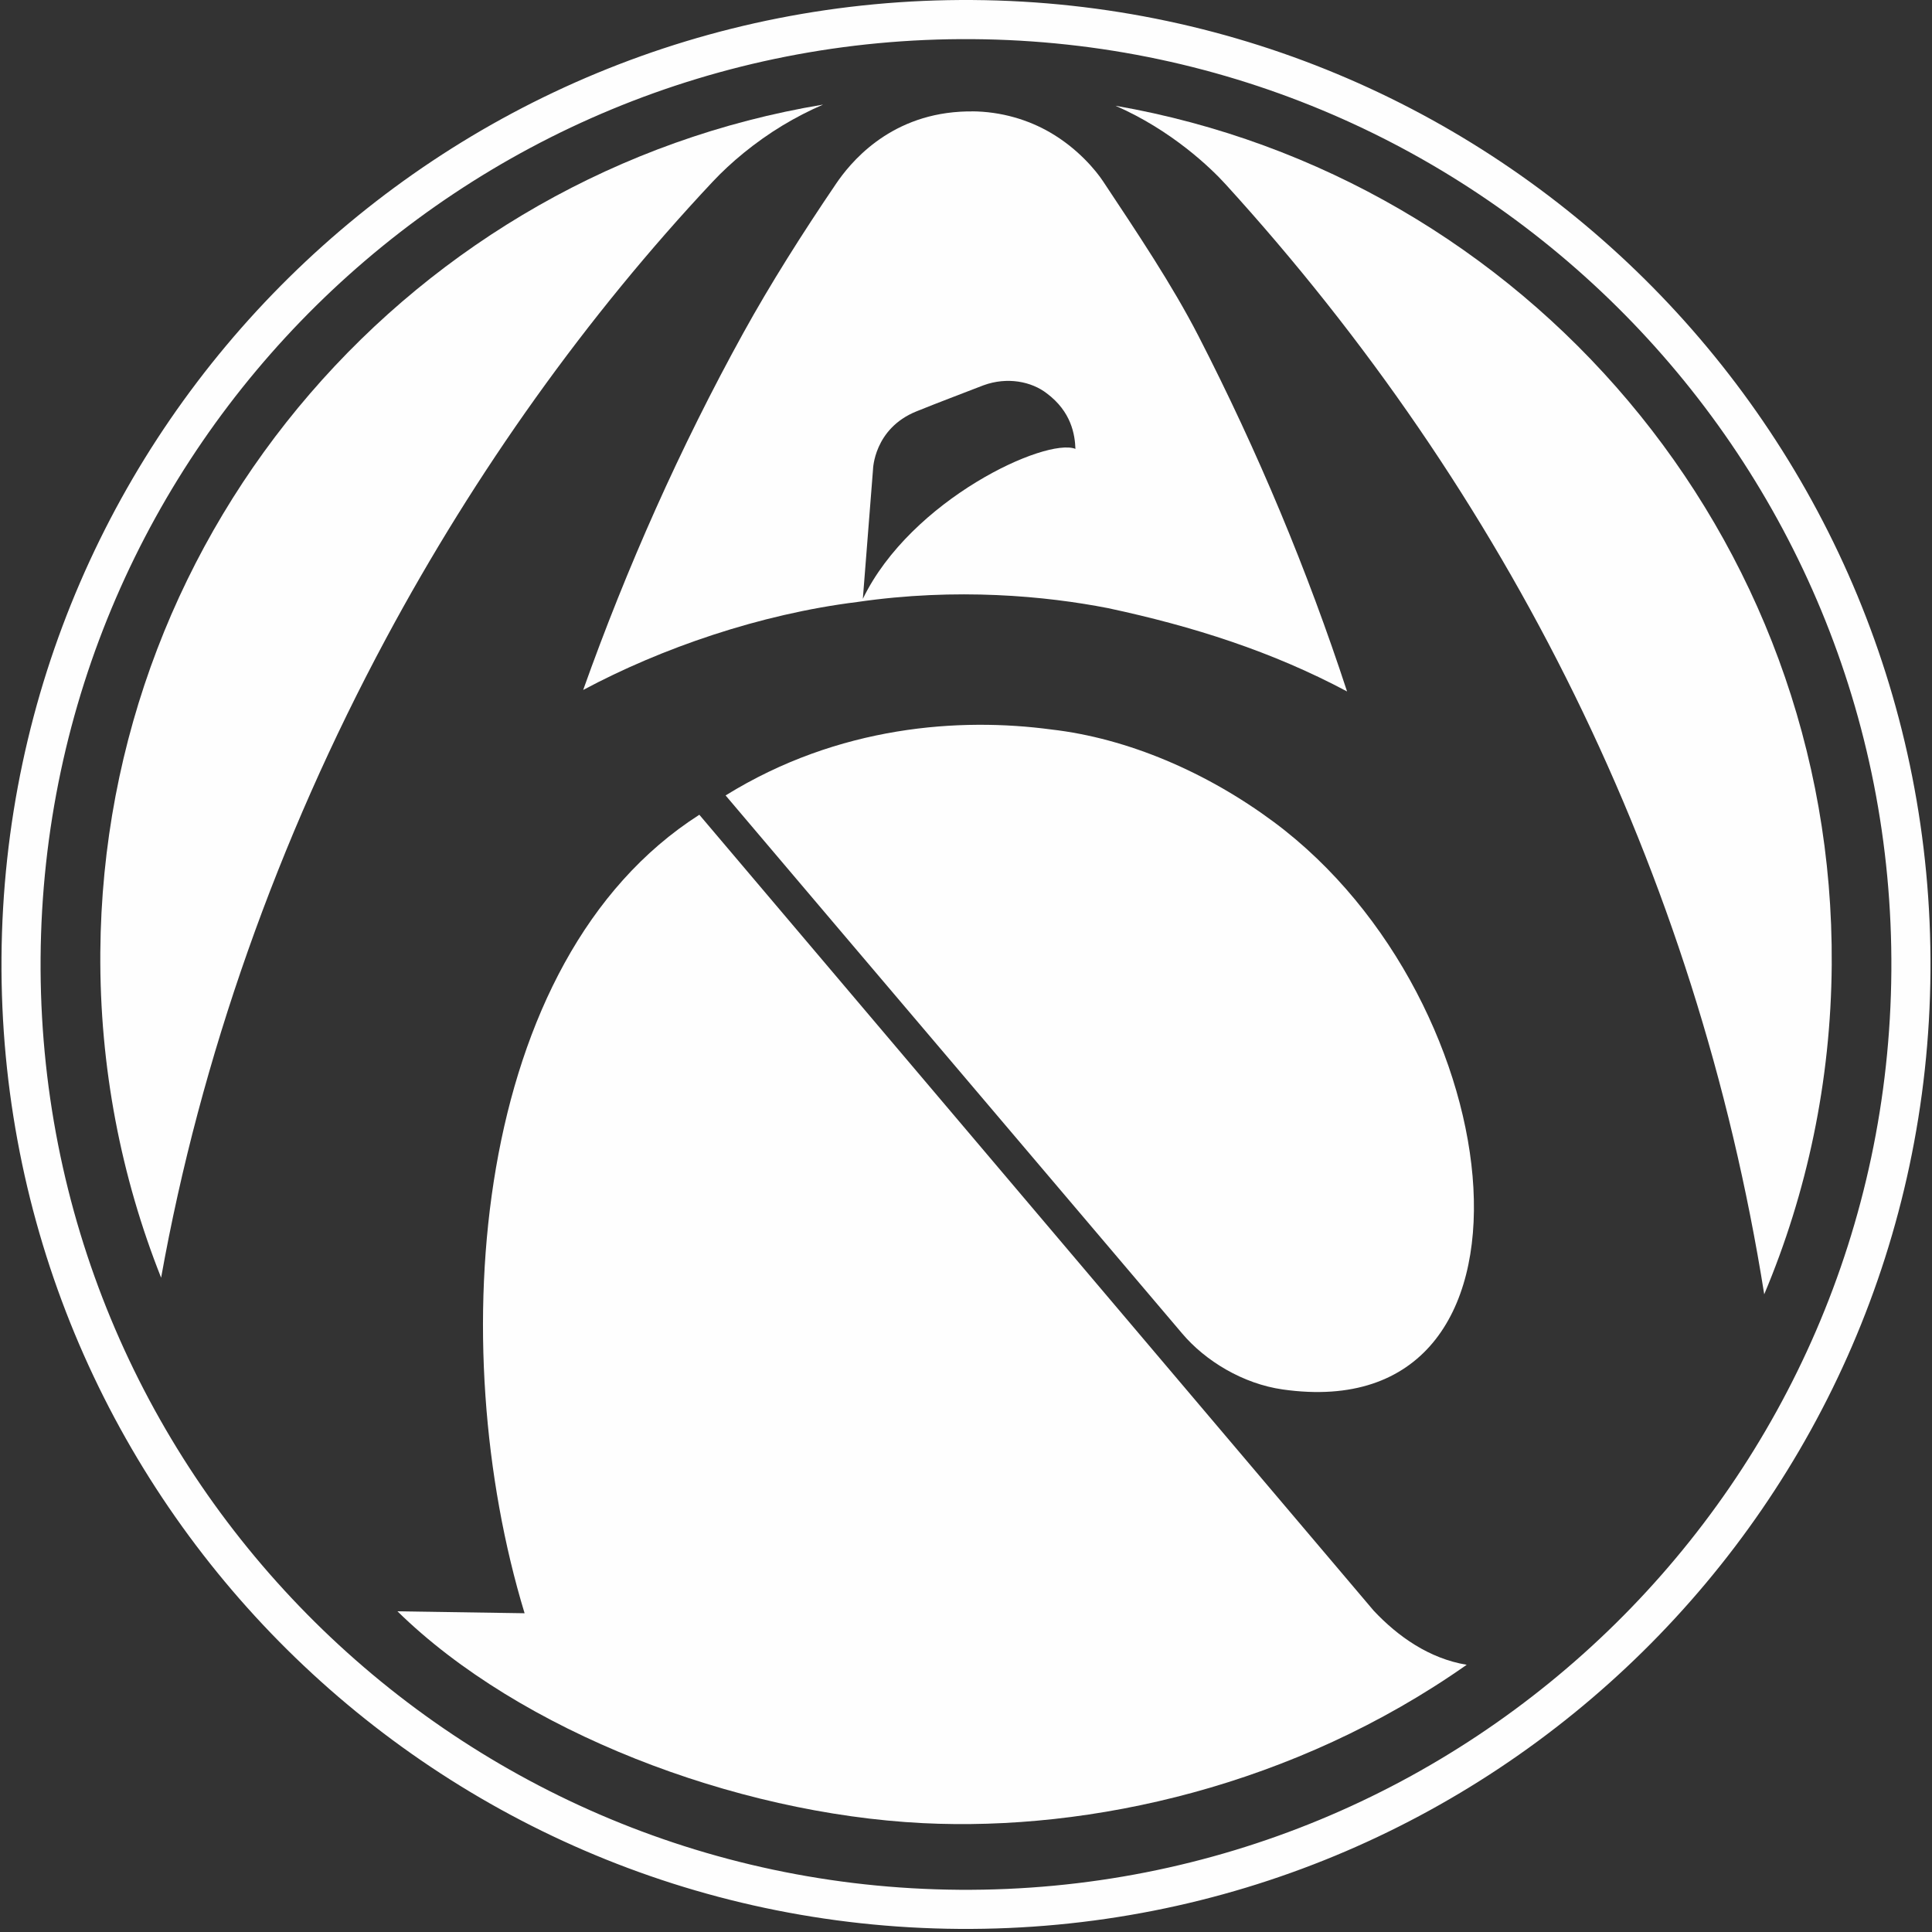
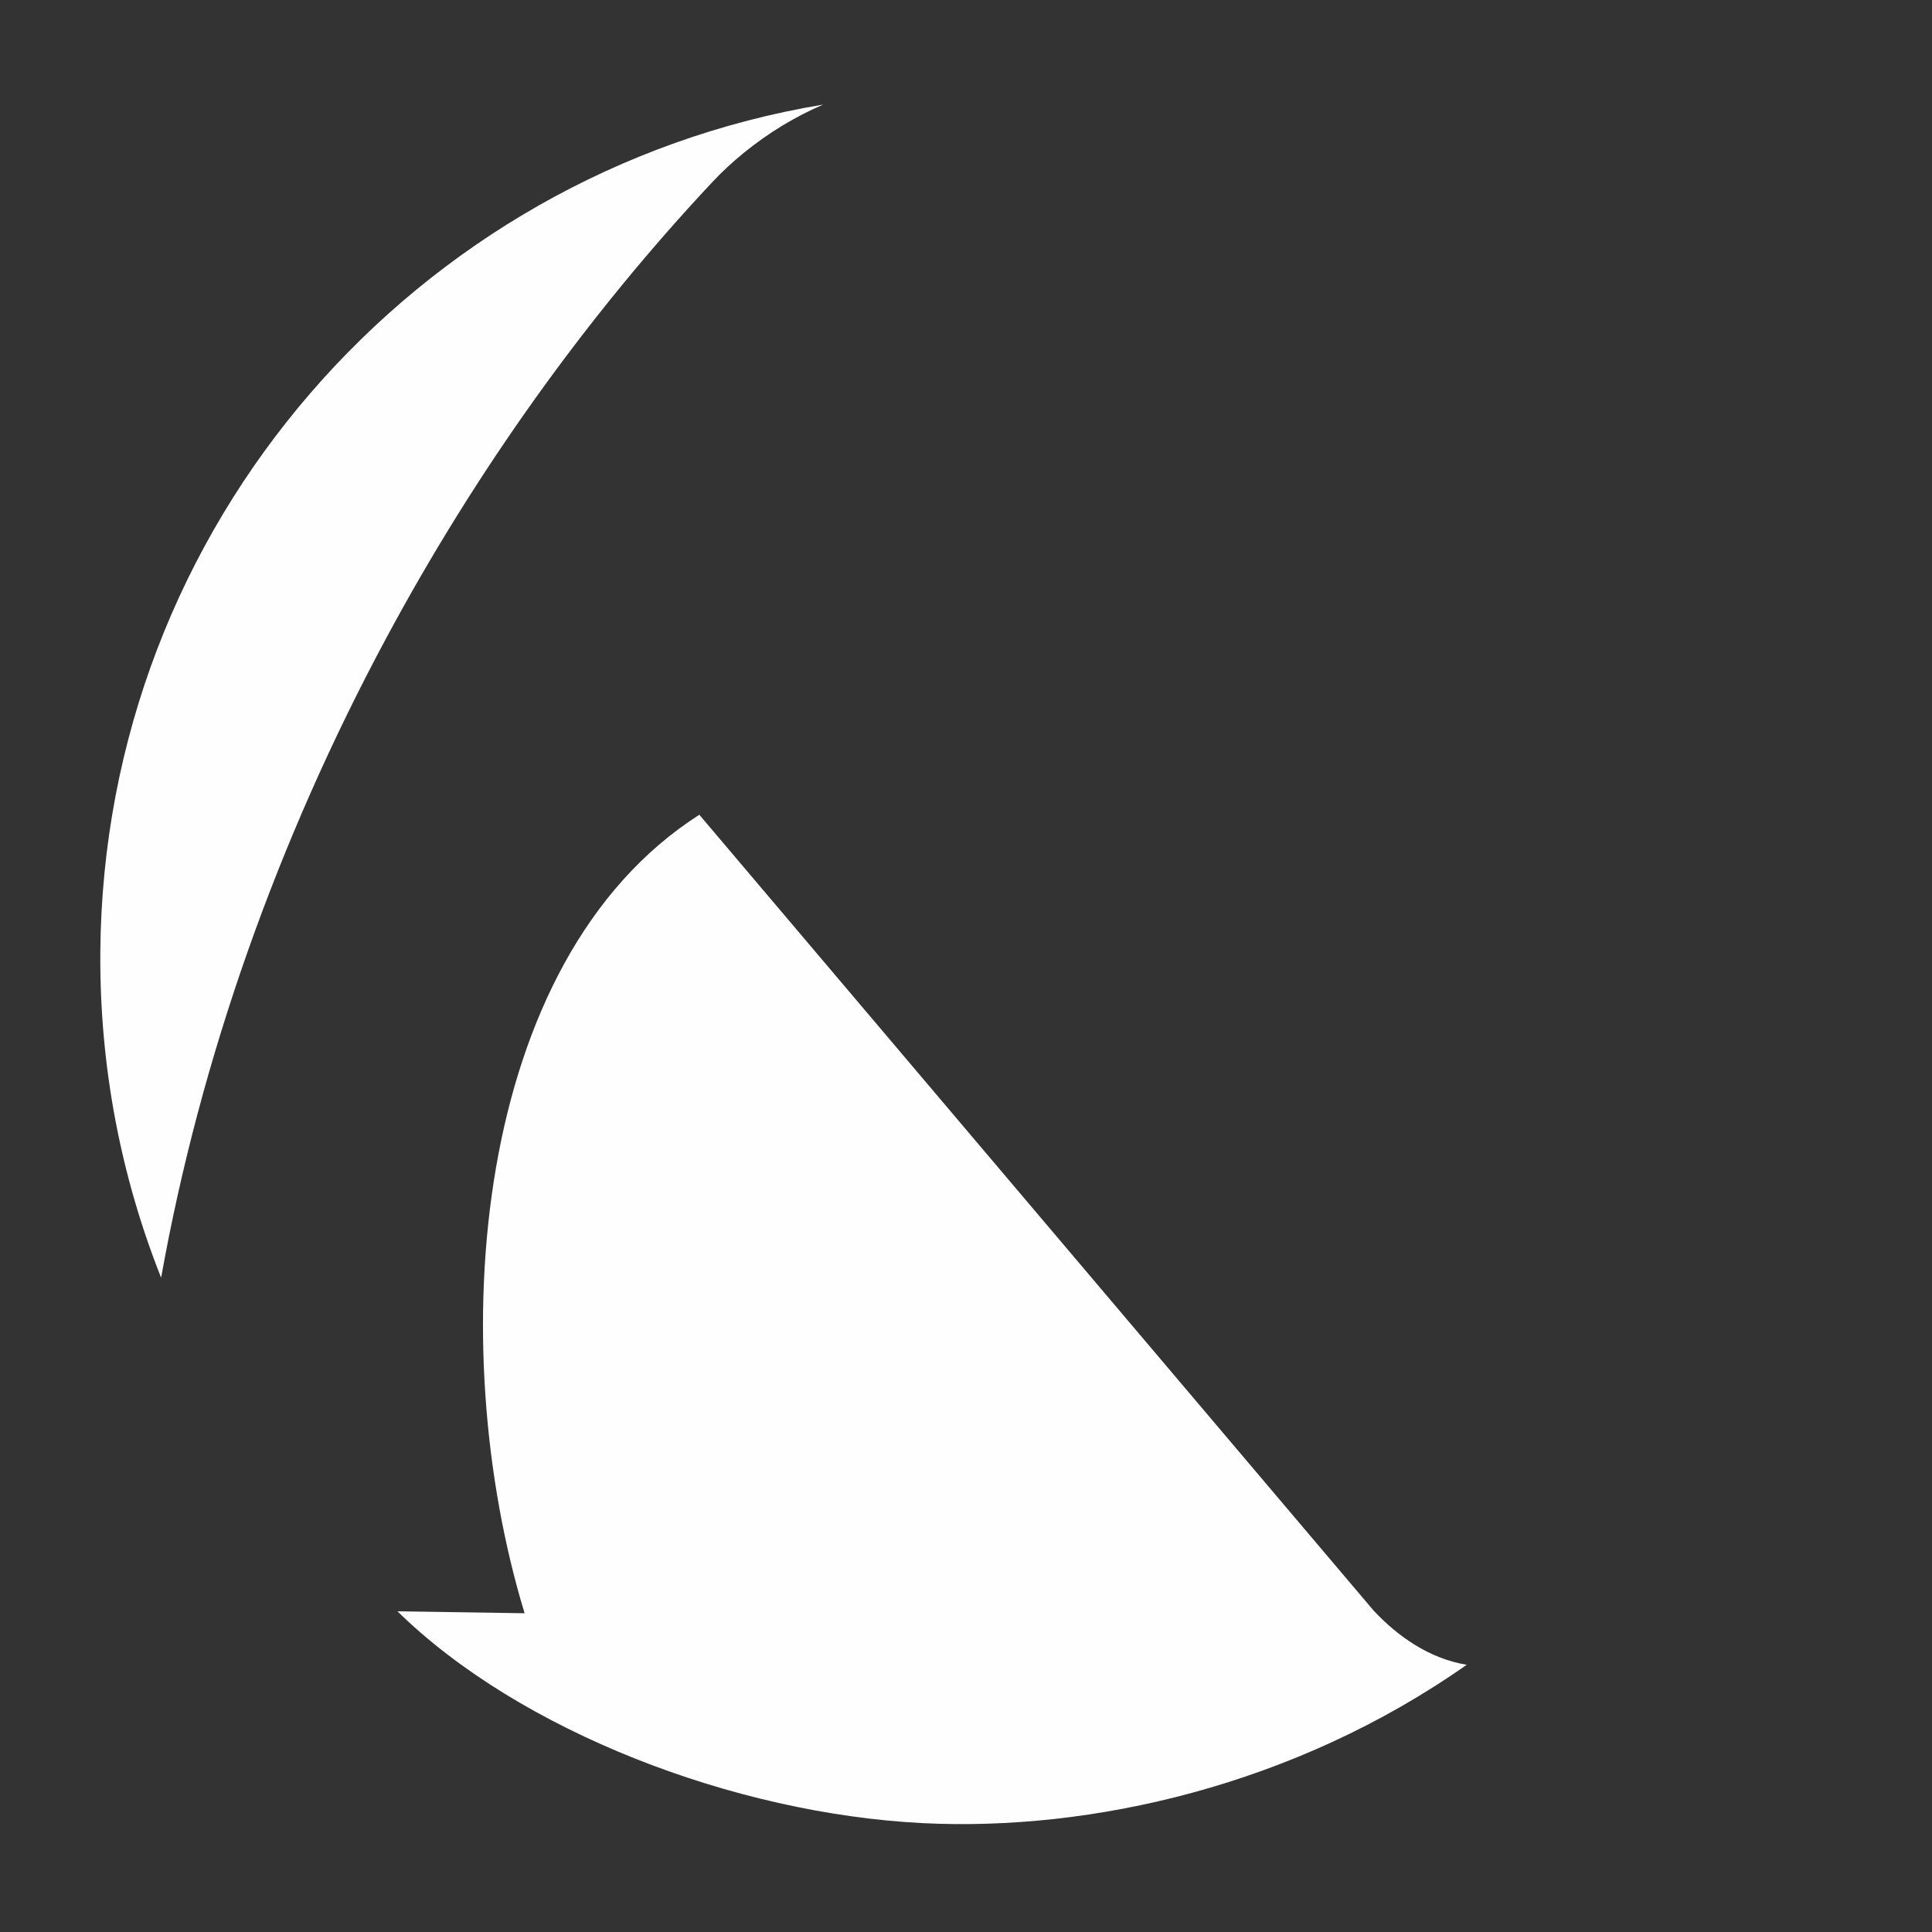
<svg xmlns="http://www.w3.org/2000/svg" width="81" height="81" viewBox="0 0 81 81" fill="none">
  <rect x="0" y="0" width="81" height="81" fill="#333333" stroke="none" />
  <path fill-rule="evenodd" clip-rule="evenodd" d="M21.994 67.636C18.567 56.373 19.78 40.257 29.32 34.159C38.744 45.282 48.169 56.406 57.593 67.529C58.609 68.611 59.921 69.536 61.492 69.797C54.263 74.878 45.727 76.787 38.692 76.436C30.786 76.041 21.79 72.584 16.664 67.555C16.664 67.555 20.217 67.609 21.994 67.636Z" fill="#FEFEFE" />
-   <path fill-rule="evenodd" clip-rule="evenodd" d="M30.421 33.349C36.564 40.601 43.42 48.659 49.565 55.91C50.534 57.056 52.111 58.018 53.781 58.254C65.456 59.91 63.545 41.991 53.402 34.46C50.595 32.375 47.274 30.95 44.074 30.584C40.261 30.074 35.172 30.407 30.421 33.349Z" fill="#FEFEFE" />
  <path fill-rule="evenodd" clip-rule="evenodd" d="M6.755 53.568C5.08 49.35 4.172 44.745 4.206 39.926C4.334 22.013 17.419 7.225 34.508 4.385C33.935 4.633 33.355 4.931 32.805 5.263C31.656 5.96 30.638 6.809 29.878 7.62C24.579 13.269 19.943 19.768 16.188 26.762C11.662 35.191 8.406 44.341 6.755 53.568Z" fill="#FEFEFE" />
-   <path fill-rule="evenodd" clip-rule="evenodd" d="M56.476 28.989C53.346 27.321 50.037 26.261 46.448 25.495C43.862 24.991 40.115 24.628 35.934 25.24C31.861 25.746 27.731 27.173 24.45 28.927C26.277 23.797 28.517 18.758 31.159 13.968C32.295 11.91 33.63 9.798 35.054 7.701C35.618 6.87 37.209 4.866 40.252 4.684L40.278 4.682C40.428 4.674 40.583 4.67 40.74 4.671L40.727 4.668C41.991 4.671 43.132 5.034 44.021 5.55C45.19 6.226 45.947 7.151 46.241 7.593C47.682 9.766 49.14 11.936 50.246 14.087C52.75 18.961 54.815 23.916 56.476 28.989ZM45.088 18.819C43.848 18.333 38.196 20.936 36.175 25.107L36.601 19.69C36.601 19.686 36.63 17.968 38.429 17.244C39.356 16.87 40.294 16.518 41.227 16.156C42.239 15.784 43.254 16.002 43.883 16.489C44.92 17.262 45.066 18.223 45.088 18.819Z" fill="#FEFEFE" />
-   <path fill-rule="evenodd" clip-rule="evenodd" d="M46.769 4.434C63.932 7.422 76.925 22.45 76.796 40.445C76.761 45.346 75.757 50.012 73.966 54.264C71.127 36.417 63.137 20.633 51.383 7.725C50.77 7.05 49.13 5.467 46.769 4.434Z" fill="#FEFEFE" />
-   <path d="M40.788 0.001C51.954 0.081 62.032 4.68 69.297 12.048C76.561 19.417 81.016 29.561 80.936 40.725C80.856 51.889 76.257 61.967 68.888 69.231C61.519 76.496 51.375 80.95 40.21 80.87C29.046 80.79 18.967 76.192 11.702 68.823C4.438 61.454 -0.017 51.312 0.063 40.146C0.142 28.981 4.742 18.904 12.111 11.64C19.48 4.376 29.622 -0.079 40.788 0.001ZM68.129 13.2C61.159 6.13 51.489 1.718 40.776 1.641C30.064 1.564 20.332 5.838 13.262 12.807C6.192 19.777 1.779 29.446 1.702 40.158C1.626 50.87 5.9 60.602 12.87 67.672C19.84 74.742 29.509 79.153 40.222 79.23C50.935 79.307 60.666 75.033 67.737 68.064C74.807 61.094 79.219 51.426 79.296 40.713C79.373 30 75.099 20.27 68.129 13.2Z" fill="#FEFEFE" />
</svg>